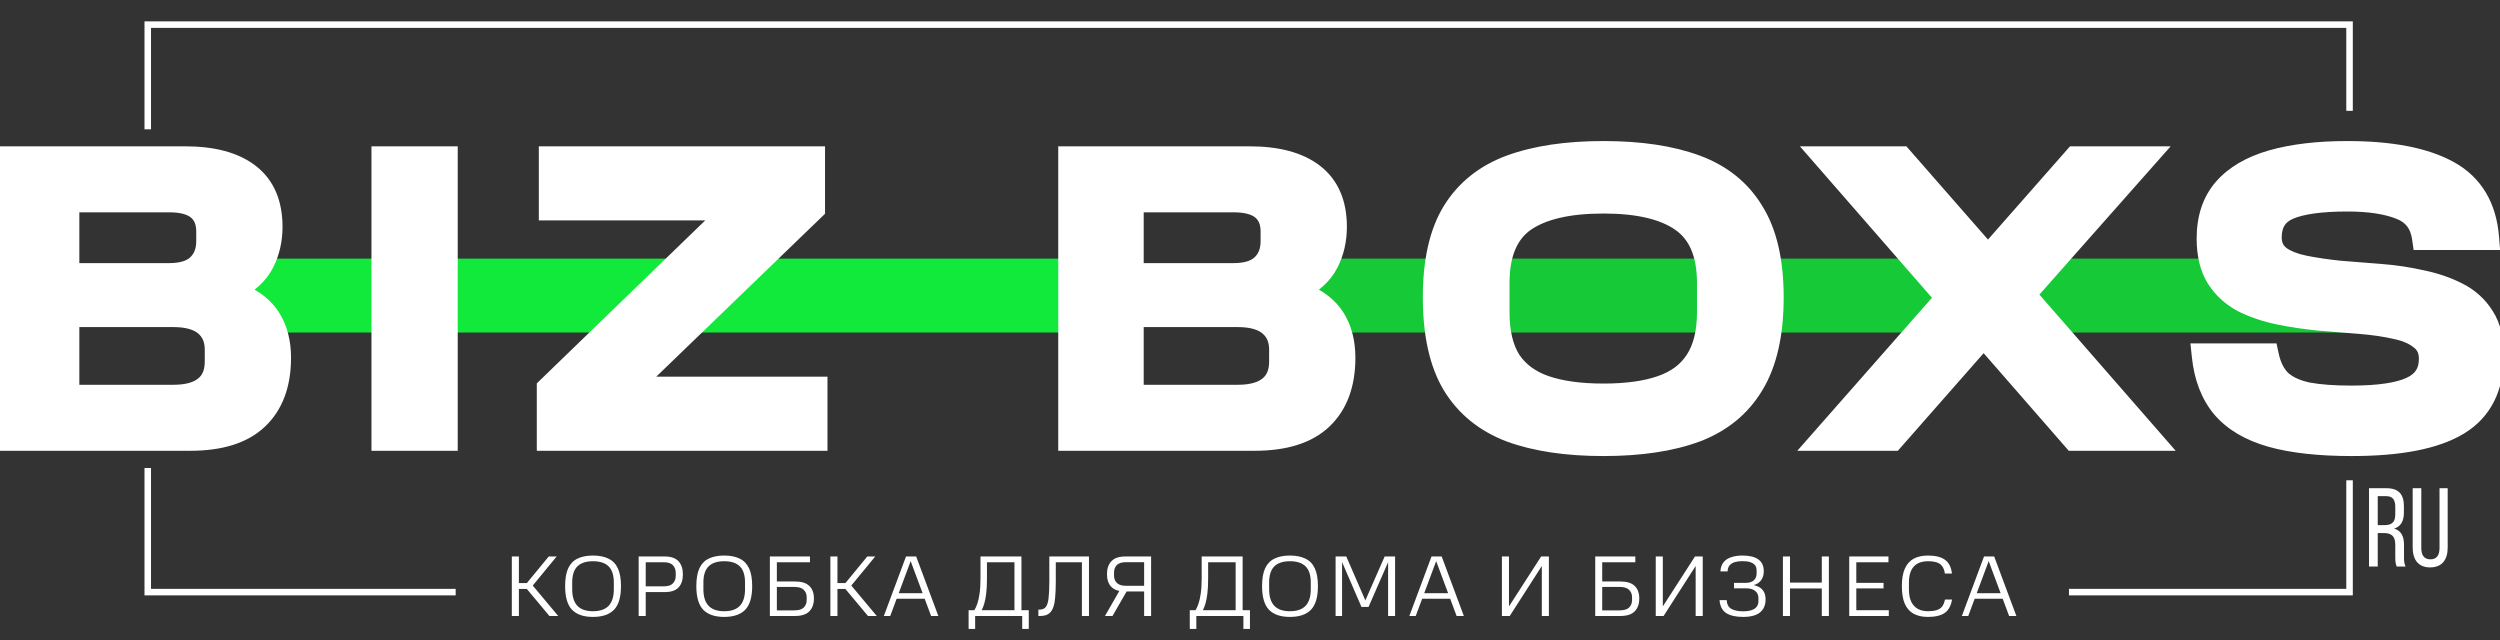
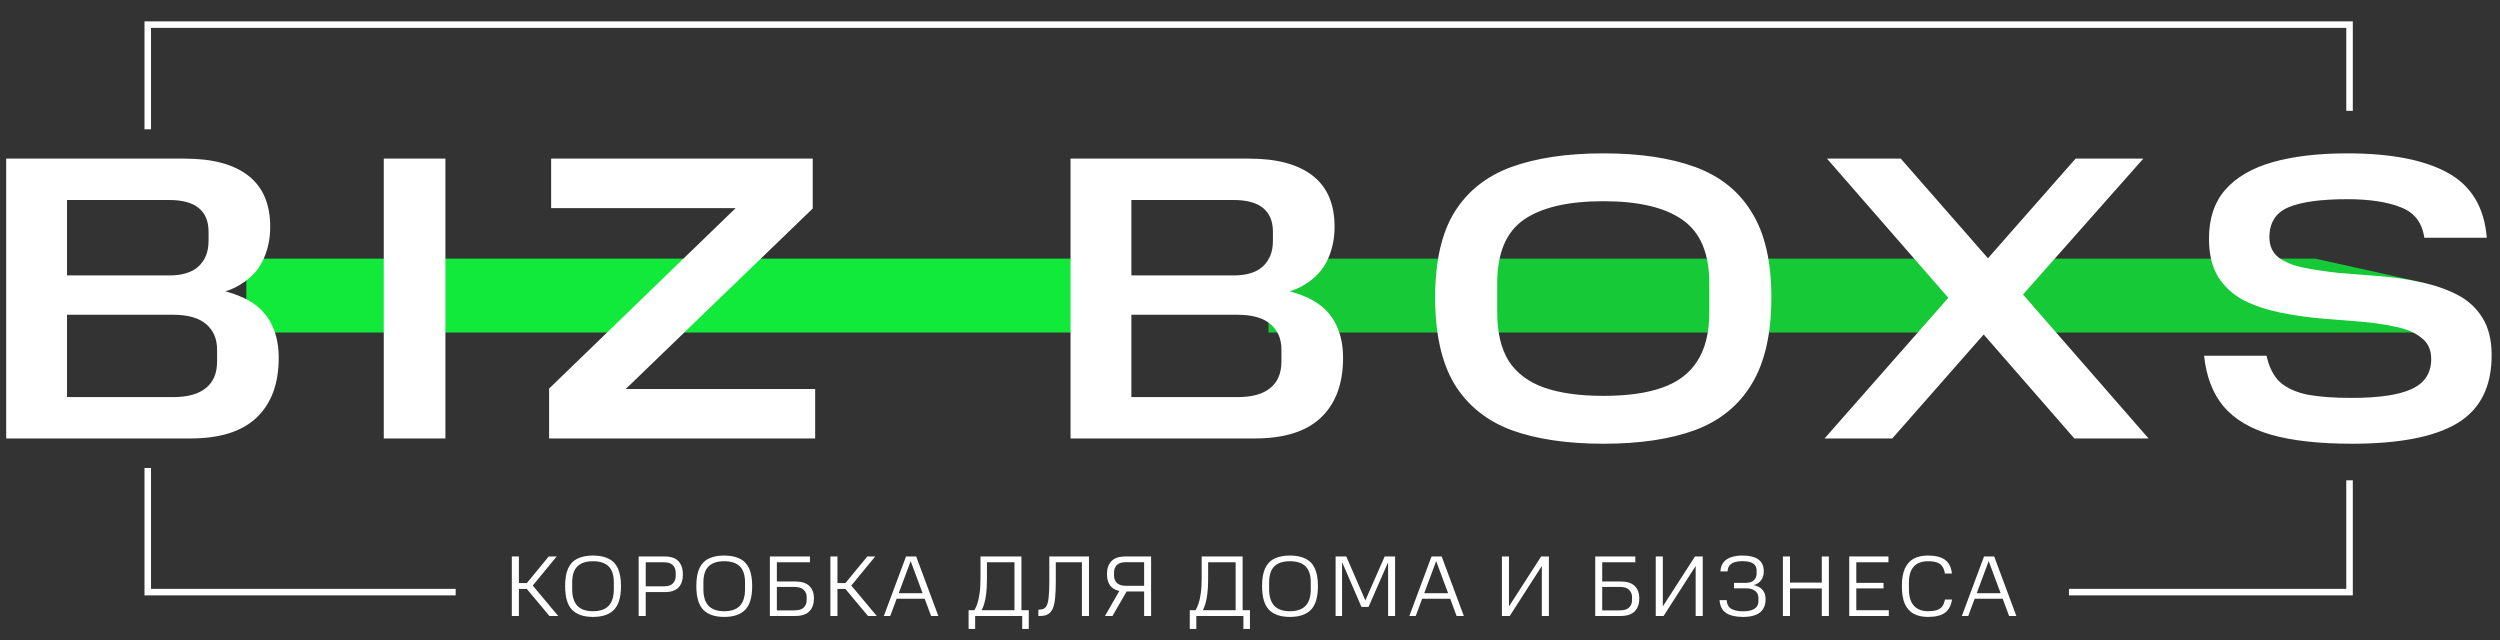
<svg xmlns="http://www.w3.org/2000/svg" width="203" height="52" viewBox="0 0 203 52" fill="none">
  <rect x="0" y="0" width="203" height="52" fill="#333333" stroke="none" />
  <path d="M197 23L188 21H103V27H197V23Z" fill="#15C937" />
  <path d="M87 27V21H20V27H87Z" fill="#11EA3A" />
  <path d="M41.56 45.187V50.017H42.134V45.187H41.56ZM41.98 47.819H43.044V47.343H41.98V47.819ZM42.582 47.588L44.612 50.017H45.326L43.177 47.448L42.582 47.588ZM44.556 45.187L42.582 47.588H43.226L45.2 45.187H44.556ZM49.843 47.847C49.843 48.444 49.703 48.892 49.423 49.191C49.143 49.485 48.718 49.632 48.149 49.632C47.584 49.632 47.162 49.485 46.882 49.191C46.602 48.892 46.462 48.444 46.462 47.847V47.308C46.462 46.706 46.602 46.267 46.882 45.992C47.162 45.712 47.584 45.572 48.149 45.572C48.718 45.572 49.143 45.712 49.423 45.992C49.703 46.267 49.843 46.706 49.843 47.308V47.847ZM45.888 47.588C45.888 48.479 46.074 49.121 46.448 49.513C46.826 49.9 47.393 50.094 48.149 50.094C48.909 50.094 49.479 49.9 49.857 49.513C50.235 49.121 50.424 48.479 50.424 47.588C50.424 46.995 50.34 46.517 50.172 46.153C50.004 45.789 49.749 45.525 49.409 45.362C49.073 45.194 48.653 45.11 48.149 45.11C47.649 45.11 47.229 45.194 46.889 45.362C46.553 45.525 46.301 45.789 46.133 46.153C45.969 46.517 45.888 46.995 45.888 47.588ZM51.859 45.187V50.017H52.433V48.078H53.98C54.484 48.078 54.855 47.954 55.093 47.707C55.331 47.455 55.45 47.1 55.45 46.643C55.45 46.186 55.331 45.829 55.093 45.572C54.855 45.315 54.484 45.187 53.98 45.187H51.859ZM54.869 46.769C54.869 47.012 54.792 47.212 54.638 47.371C54.489 47.53 54.248 47.609 53.917 47.609H52.433V45.656H53.917C54.253 45.656 54.496 45.738 54.645 45.901C54.794 46.06 54.869 46.265 54.869 46.517V46.769ZM60.497 47.847C60.497 48.444 60.357 48.892 60.077 49.191C59.797 49.485 59.373 49.632 58.803 49.632C58.239 49.632 57.816 49.485 57.536 49.191C57.256 48.892 57.116 48.444 57.116 47.847V47.308C57.116 46.706 57.256 46.267 57.536 45.992C57.816 45.712 58.239 45.572 58.803 45.572C59.373 45.572 59.797 45.712 60.077 45.992C60.357 46.267 60.497 46.706 60.497 47.308V47.847ZM56.542 47.588C56.542 48.479 56.729 49.121 57.102 49.513C57.48 49.9 58.047 50.094 58.803 50.094C59.564 50.094 60.133 49.9 60.511 49.513C60.889 49.121 61.078 48.479 61.078 47.588C61.078 46.995 60.994 46.517 60.826 46.153C60.658 45.789 60.404 45.525 60.063 45.362C59.727 45.194 59.307 45.11 58.803 45.11C58.304 45.11 57.884 45.194 57.543 45.362C57.207 45.525 56.955 45.789 56.787 46.153C56.624 46.517 56.542 46.995 56.542 47.588ZM62.514 45.187V50.017H64.572C65.09 50.017 65.472 49.891 65.719 49.639C65.967 49.387 66.091 49.039 66.091 48.596C66.091 48.157 65.967 47.819 65.719 47.581C65.472 47.338 65.09 47.217 64.572 47.217H63.081V45.187H62.514ZM65.502 48.729C65.502 48.976 65.423 49.177 65.264 49.331C65.111 49.485 64.852 49.562 64.487 49.562H63.081V47.658H64.487C64.852 47.658 65.111 47.737 65.264 47.896C65.423 48.055 65.502 48.248 65.502 48.477V48.729ZM62.514 45.187V45.656H65.769V45.187H62.514ZM67.427 45.187V50.017H68.001V45.187H67.427ZM67.847 47.819H68.911V47.343H67.847V47.819ZM68.449 47.588L70.479 50.017H71.193L69.044 47.448L68.449 47.588ZM70.423 45.187L68.449 47.588H69.093L71.067 45.187H70.423ZM73.568 45.187L71.769 50.017H72.287L74.086 45.187H73.568ZM72.679 48.617H75.297V48.169H72.679V48.617ZM73.806 45.187L75.605 50.017H76.193L74.394 45.187H73.806ZM78.65 49.548V50.017H82.941V45.187H79.616V46.979C79.616 47.46 79.591 47.868 79.539 48.204C79.493 48.535 79.432 48.808 79.357 49.023C79.283 49.238 79.203 49.413 79.119 49.548H78.65ZM83.004 51.067H83.536V49.548H82.423V50.017H83.004V51.067ZM82.374 45.656V49.548H79.714C79.784 49.413 79.852 49.24 79.917 49.03C79.983 48.815 80.036 48.542 80.078 48.211C80.12 47.875 80.141 47.464 80.141 46.979V45.656H82.374ZM78.65 51.067H79.182V49.548H78.65V51.067ZM84.316 49.499V50.017H84.456C84.717 50.017 84.93 49.97 85.093 49.877C85.261 49.779 85.392 49.625 85.485 49.415C85.578 49.2 85.641 48.916 85.674 48.561C85.711 48.202 85.73 47.758 85.73 47.231V45.656H87.851V50.017H88.425V45.187H85.205V47.231C85.205 47.796 85.184 48.246 85.142 48.582C85.105 48.913 85.03 49.149 84.918 49.289C84.806 49.429 84.64 49.499 84.421 49.499H84.316ZM92.903 48.029V50.017H93.47V45.187H91.363C90.859 45.187 90.485 45.315 90.243 45.572C90.005 45.824 89.886 46.172 89.886 46.615C89.886 47.072 90.007 47.422 90.25 47.665C90.497 47.908 90.873 48.029 91.377 48.029H92.903ZM92.903 45.649V47.567H91.426C91.094 47.567 90.849 47.49 90.691 47.336C90.537 47.182 90.46 46.984 90.46 46.741V46.496C90.46 46.239 90.537 46.034 90.691 45.88C90.845 45.726 91.09 45.649 91.426 45.649H92.903ZM90.95 47.882L89.725 50.017H90.334L91.566 47.882H90.95ZM96.61 49.548V50.017H100.901V45.187H97.576V46.979C97.576 47.46 97.55 47.868 97.499 48.204C97.452 48.535 97.391 48.808 97.317 49.023C97.242 49.238 97.163 49.413 97.079 49.548H96.61ZM100.964 51.067H101.496V49.548H100.383V50.017H100.964V51.067ZM100.334 45.656V49.548H97.674C97.744 49.413 97.811 49.24 97.877 49.03C97.942 48.815 97.996 48.542 98.038 48.211C98.08 47.875 98.101 47.464 98.101 46.979V45.656H100.334ZM96.61 51.067H97.142V49.548H96.61V51.067ZM106.435 47.847C106.435 48.444 106.295 48.892 106.015 49.191C105.735 49.485 105.31 49.632 104.741 49.632C104.176 49.632 103.754 49.485 103.474 49.191C103.194 48.892 103.054 48.444 103.054 47.847V47.308C103.054 46.706 103.194 46.267 103.474 45.992C103.754 45.712 104.176 45.572 104.741 45.572C105.31 45.572 105.735 45.712 106.015 45.992C106.295 46.267 106.435 46.706 106.435 47.308V47.847ZM102.48 47.588C102.48 48.479 102.666 49.121 103.04 49.513C103.418 49.9 103.985 50.094 104.741 50.094C105.501 50.094 106.071 49.9 106.449 49.513C106.827 49.121 107.016 48.479 107.016 47.588C107.016 46.995 106.932 46.517 106.764 46.153C106.596 45.789 106.341 45.525 106.001 45.362C105.665 45.194 105.245 45.11 104.741 45.11C104.241 45.11 103.821 45.194 103.481 45.362C103.145 45.525 102.893 45.789 102.725 46.153C102.561 46.517 102.48 46.995 102.48 47.588ZM108.451 45.187V50.017H108.976V45.187H108.451ZM110.551 49.282H111.097L109.319 45.187H108.78L110.551 49.282ZM112.434 45.187L110.635 49.282H111.125L112.917 45.187H112.434ZM112.714 50.017H113.281V45.187H112.714V50.017ZM116.239 45.187L114.44 50.017H114.958L116.757 45.187H116.239ZM115.35 48.617H117.968V48.169H115.35V48.617ZM116.477 45.187L118.276 50.017H118.864L117.065 45.187H116.477ZM125.196 45.957V50.017H125.77V45.187H125.14L122.529 49.24V45.187H121.955V50.017H122.592L125.196 45.957ZM129.533 45.187V50.017H131.591C132.109 50.017 132.492 49.891 132.739 49.639C132.986 49.387 133.11 49.039 133.11 48.596C133.11 48.157 132.986 47.819 132.739 47.581C132.492 47.338 132.109 47.217 131.591 47.217H130.1V45.187H129.533ZM132.522 48.729C132.522 48.976 132.443 49.177 132.284 49.331C132.13 49.485 131.871 49.562 131.507 49.562H130.1V47.658H131.507C131.871 47.658 132.13 47.737 132.284 47.896C132.443 48.055 132.522 48.248 132.522 48.477V48.729ZM129.533 45.187V45.656H132.788V45.187H129.533ZM137.688 45.957V50.017H138.262V45.187H137.632L135.021 49.24V45.187H134.447V50.017H135.084L137.688 45.957ZM139.627 48.729C139.664 49.224 139.846 49.576 140.173 49.786C140.5 49.991 140.952 50.094 141.531 50.094C142.152 50.094 142.611 49.973 142.91 49.73C143.213 49.487 143.365 49.13 143.365 48.659C143.365 48.393 143.309 48.176 143.197 48.008C143.09 47.835 142.938 47.707 142.742 47.623C142.551 47.534 142.327 47.485 142.07 47.476V47.546C142.313 47.541 142.52 47.49 142.693 47.392C142.866 47.289 142.996 47.152 143.085 46.979C143.174 46.806 143.218 46.61 143.218 46.391C143.218 45.952 143.071 45.63 142.777 45.425C142.483 45.215 142.056 45.11 141.496 45.11C141.151 45.11 140.845 45.154 140.579 45.243C140.318 45.327 140.11 45.462 139.956 45.649C139.802 45.836 139.716 46.085 139.697 46.398H140.278C140.292 46.174 140.353 46.004 140.46 45.887C140.572 45.766 140.717 45.682 140.894 45.635C141.076 45.588 141.277 45.565 141.496 45.565C141.748 45.565 141.958 45.593 142.126 45.649C142.299 45.705 142.427 45.789 142.511 45.901C142.595 46.013 142.637 46.155 142.637 46.328V46.559C142.637 46.797 142.56 46.986 142.406 47.126C142.257 47.261 142.037 47.329 141.748 47.329H140.803V47.77H141.748C142.098 47.77 142.357 47.842 142.525 47.987C142.698 48.127 142.784 48.318 142.784 48.561V48.827C142.784 49.088 142.679 49.289 142.469 49.429C142.264 49.569 141.951 49.639 141.531 49.639C141.134 49.639 140.817 49.571 140.579 49.436C140.346 49.296 140.222 49.06 140.208 48.729H139.627ZM144.773 45.187V50.017H145.347V47.784H147.93V50.017H148.504V45.187H147.93V47.308H145.347V45.187H144.773ZM150.158 45.187V50.017H153.371V49.548H150.732V47.777H152.944V47.329H150.732V45.656H153.343V45.187H150.158ZM154.431 47.595C154.431 48.192 154.513 48.675 154.676 49.044C154.844 49.408 155.085 49.674 155.397 49.842C155.715 50.01 156.097 50.094 156.545 50.094C157.147 50.094 157.605 49.984 157.917 49.765C158.23 49.541 158.426 49.179 158.505 48.68H157.931C157.885 48.927 157.805 49.121 157.693 49.261C157.581 49.396 157.43 49.492 157.238 49.548C157.047 49.604 156.818 49.632 156.552 49.632C156.23 49.632 155.953 49.567 155.719 49.436C155.491 49.305 155.313 49.109 155.187 48.848C155.066 48.587 155.005 48.255 155.005 47.854V47.315C155.005 46.904 155.066 46.573 155.187 46.321C155.313 46.064 155.491 45.875 155.719 45.754C155.953 45.633 156.228 45.572 156.545 45.572C156.825 45.572 157.061 45.602 157.252 45.663C157.444 45.719 157.593 45.822 157.7 45.971C157.812 46.116 157.887 46.316 157.924 46.573H158.498C158.438 46.055 158.249 45.682 157.931 45.453C157.614 45.224 157.152 45.11 156.545 45.11C156.097 45.11 155.715 45.194 155.397 45.362C155.085 45.53 154.844 45.798 154.676 46.167C154.513 46.531 154.431 47.007 154.431 47.595ZM161.103 45.187L159.304 50.017H159.822L161.621 45.187H161.103ZM160.214 48.617H162.832V48.169H160.214V48.617ZM161.341 45.187L163.14 50.017H163.728L161.929 45.187H161.341Z" fill="white" />
  <path d="M37 48.08H11.998V38M168 48.08H190.783V39M11.998 10.5V2H190.783V9" stroke="white" stroke-width="0.529" />
  <path d="M0.503 12.881V35.603H15.453C17.846 35.603 19.636 35.043 20.821 33.923C22.029 32.782 22.632 31.157 22.632 29.05C22.632 27.842 22.369 26.811 21.842 25.954C21.315 25.098 20.492 24.45 19.372 24.011C18.274 23.55 16.848 23.32 15.091 23.32L14.927 24.11C16.661 24.11 18.044 23.858 19.076 23.353C20.108 22.826 20.843 22.134 21.282 21.278C21.721 20.422 21.941 19.467 21.941 18.413C21.941 16.569 21.348 15.186 20.163 14.264C18.977 13.342 17.265 12.881 15.025 12.881H0.503ZM16.935 19.566C16.935 20.444 16.661 21.135 16.112 21.64C15.585 22.123 14.795 22.365 13.741 22.365H5.442V16.24H13.741C14.817 16.24 15.618 16.459 16.145 16.898C16.672 17.337 16.935 17.974 16.935 18.808V19.566ZM17.627 29.346C17.627 30.312 17.32 31.037 16.705 31.52C16.112 32.003 15.234 32.244 14.07 32.244H5.442V25.559H14.07C15.256 25.559 16.145 25.811 16.738 26.317C17.331 26.821 17.627 27.513 17.627 28.391V29.346ZM31.162 12.881V35.603H36.167V12.881H31.162ZM44.588 31.552V35.603H66.191V31.585H50.812L65.993 16.931V12.881H44.753V16.898H59.737L44.588 31.552ZM86.929 12.881V35.603H101.879C104.272 35.603 106.061 35.043 107.247 33.923C108.454 32.782 109.058 31.157 109.058 29.05C109.058 27.842 108.795 26.811 108.268 25.954C107.741 25.098 106.918 24.45 105.798 24.011C104.7 23.55 103.273 23.32 101.517 23.32L101.352 24.11C103.087 24.11 104.47 23.858 105.502 23.353C106.534 22.826 107.269 22.134 107.708 21.278C108.147 20.422 108.367 19.467 108.367 18.413C108.367 16.569 107.774 15.186 106.588 14.264C105.403 13.342 103.69 12.881 101.451 12.881H86.929ZM103.361 19.566C103.361 20.444 103.087 21.135 102.538 21.64C102.011 22.123 101.221 22.365 100.167 22.365H91.868V16.24H100.167C101.243 16.24 102.044 16.459 102.571 16.898C103.098 17.337 103.361 17.974 103.361 18.808V19.566ZM104.053 29.346C104.053 30.312 103.745 31.037 103.131 31.52C102.538 32.003 101.66 32.244 100.496 32.244H91.868V25.559H100.496C101.682 25.559 102.571 25.811 103.164 26.317C103.756 26.821 104.053 27.513 104.053 28.391V29.346ZM138.795 25.361C138.795 27.008 138.466 28.336 137.807 29.346C137.171 30.334 136.216 31.048 134.942 31.487C133.691 31.926 132.11 32.145 130.2 32.145C128.29 32.145 126.699 31.926 125.425 31.487C124.152 31.048 123.186 30.334 122.528 29.346C121.891 28.336 121.573 27.008 121.573 25.361V22.991C121.573 20.576 122.286 18.863 123.713 17.853C125.162 16.843 127.324 16.338 130.2 16.338C133.054 16.338 135.195 16.843 136.622 17.853C138.071 18.863 138.795 20.576 138.795 22.991V25.361ZM116.534 24.143C116.534 27.085 117.05 29.423 118.082 31.157C119.136 32.892 120.672 34.143 122.692 34.911C124.734 35.658 127.237 36.031 130.2 36.031C133.164 36.031 135.656 35.658 137.676 34.911C139.696 34.143 141.221 32.892 142.253 31.157C143.307 29.423 143.834 27.085 143.834 24.143C143.834 21.245 143.307 18.951 142.253 17.261C141.221 15.548 139.696 14.319 137.676 13.572C135.656 12.826 133.164 12.453 130.2 12.453C127.237 12.453 124.734 12.826 122.692 13.572C120.672 14.319 119.136 15.548 118.082 17.261C117.05 18.951 116.534 21.245 116.534 24.143ZM159.514 22.694L148.153 35.603H153.653L162.511 25.526L163.104 25.23L174.037 12.881H168.538L160.107 22.464L159.514 22.694ZM159.679 25.559L168.439 35.603H174.465L162.972 22.431L162.412 22.101L154.344 12.881H148.351L159.119 25.23L159.679 25.559ZM178.973 28.885C179.148 30.576 179.675 31.948 180.553 33.002C181.454 34.055 182.749 34.824 184.439 35.307C186.152 35.79 188.325 36.031 190.96 36.031C194.846 36.031 197.71 35.471 199.555 34.352C201.399 33.232 202.321 31.399 202.321 28.852C202.321 27.601 202.068 26.58 201.563 25.79C201.058 24.977 200.367 24.352 199.489 23.913C198.633 23.473 197.667 23.144 196.591 22.925C195.537 22.683 194.439 22.518 193.298 22.431C192.156 22.343 191.047 22.255 189.972 22.167C188.918 22.057 187.952 21.915 187.074 21.739C186.218 21.563 185.537 21.289 185.032 20.916C184.527 20.521 184.275 19.972 184.275 19.269C184.275 18.084 184.791 17.271 185.822 16.832C186.876 16.393 188.468 16.174 190.597 16.174C192.398 16.174 193.847 16.393 194.944 16.832C196.042 17.25 196.679 18.073 196.854 19.302H201.926C201.728 16.843 200.674 15.087 198.764 14.033C196.854 12.979 194.132 12.453 190.597 12.453C188.226 12.453 186.196 12.694 184.505 13.177C182.837 13.66 181.563 14.406 180.685 15.416C179.807 16.426 179.368 17.744 179.368 19.368C179.368 20.641 179.62 21.684 180.125 22.497C180.63 23.287 181.311 23.913 182.167 24.374C183.045 24.813 184.011 25.142 185.065 25.361C186.141 25.581 187.249 25.746 188.391 25.855C189.533 25.943 190.63 26.031 191.684 26.119C192.76 26.207 193.726 26.349 194.582 26.547C195.438 26.723 196.119 27.019 196.624 27.436C197.151 27.831 197.414 28.402 197.414 29.149C197.414 30.29 196.887 31.102 195.833 31.585C194.802 32.068 193.166 32.31 190.927 32.31C189.5 32.31 188.314 32.222 187.37 32.047C186.426 31.849 185.68 31.509 185.131 31.026C184.604 30.521 184.242 29.807 184.044 28.885H178.973Z" fill="white" />
-   <path d="M0.503 12.881V11.881H-0.497V12.881H0.503ZM0.503 35.603H-0.497V36.603H0.503V35.603ZM20.821 33.923L21.508 34.651L21.508 34.65L20.821 33.923ZM19.372 24.011L18.985 24.933L18.996 24.938L19.007 24.942L19.372 24.011ZM15.091 23.32V22.32H14.278L14.112 23.116L15.091 23.32ZM14.927 24.11L13.947 23.906L13.697 25.11H14.927V24.11ZM19.076 23.353L19.515 24.251L19.523 24.247L19.531 24.243L19.076 23.353ZM21.282 21.278L20.392 20.822L20.392 20.822L21.282 21.278ZM20.163 14.264L19.549 15.053L19.549 15.053L20.163 14.264ZM16.112 21.64L16.788 22.377L16.789 22.376L16.112 21.64ZM5.442 22.365H4.442V23.365H5.442V22.365ZM5.442 16.24V15.24H4.442V16.24H5.442ZM16.145 16.898L15.505 17.666V17.666L16.145 16.898ZM16.705 31.52L16.087 30.733L16.08 30.739L16.073 30.744L16.705 31.52ZM5.442 32.244H4.442V33.244H5.442V32.244ZM5.442 25.559V24.559H4.442V25.559H5.442ZM16.738 26.317L16.089 27.078V27.078L16.738 26.317ZM-0.497 12.881V35.603H1.503V12.881H-0.497ZM0.503 36.603H15.453V34.603H0.503V36.603ZM15.453 36.603C17.984 36.603 20.066 36.013 21.508 34.651L20.135 33.197C19.206 34.074 17.709 34.603 15.453 34.603V36.603ZM21.508 34.65C22.966 33.272 23.632 31.354 23.632 29.05H21.632C21.632 30.961 21.091 32.292 20.134 33.197L21.508 34.65ZM23.632 29.05C23.632 27.695 23.335 26.473 22.694 25.43L20.99 26.478C21.402 27.148 21.632 27.99 21.632 29.05H23.632ZM22.694 25.43C22.032 24.355 21.018 23.583 19.737 23.08L19.007 24.942C19.966 25.318 20.598 25.841 20.99 26.478L22.694 25.43ZM19.759 23.089C18.495 22.558 16.923 22.32 15.091 22.32V24.32C16.772 24.32 18.054 24.542 18.985 24.933L19.759 23.089ZM14.112 23.116L13.947 23.906L15.905 24.314L16.07 23.524L14.112 23.116ZM14.927 25.11C16.742 25.11 18.295 24.848 19.515 24.251L18.636 22.454C17.793 22.867 16.579 23.11 14.927 23.11V25.11ZM19.531 24.243C20.71 23.641 21.619 22.813 22.172 21.734L20.392 20.822C20.067 21.456 19.505 22.011 18.621 22.462L19.531 24.243ZM22.172 21.734C22.69 20.724 22.941 19.61 22.941 18.413H20.941C20.941 19.323 20.752 20.12 20.392 20.822L22.172 21.734ZM22.941 18.413C22.941 16.338 22.261 14.629 20.776 13.474L19.549 15.053C20.435 15.742 20.941 16.8 20.941 18.413H22.941ZM20.776 13.474C19.348 12.363 17.383 11.881 15.025 11.881V13.881C17.147 13.881 18.606 14.32 19.549 15.053L20.776 13.474ZM15.025 11.881H0.503V13.881H15.025V11.881ZM15.935 19.566C15.935 20.218 15.741 20.623 15.435 20.904L16.789 22.376C17.581 21.648 17.935 20.669 17.935 19.566H15.935ZM15.436 20.903C15.165 21.152 14.661 21.365 13.741 21.365V23.365C14.928 23.365 16.006 23.095 16.788 22.377L15.436 20.903ZM13.741 21.365H5.442V23.365H13.741V21.365ZM6.442 22.365V16.24H4.442V22.365H6.442ZM5.442 17.24H13.741V15.24H5.442V17.24ZM13.741 17.24C14.709 17.24 15.235 17.442 15.505 17.666L16.785 16.13C16.001 15.477 14.925 15.24 13.741 15.24V17.24ZM15.505 17.666C15.755 17.875 15.935 18.2 15.935 18.808H17.935C17.935 17.748 17.589 16.8 16.785 16.13L15.505 17.666ZM15.935 18.808V19.566H17.935V18.808H15.935ZM16.627 29.346C16.627 30.085 16.404 30.484 16.087 30.733L17.323 32.306C18.235 31.589 18.627 30.539 18.627 29.346H16.627ZM16.073 30.744C15.731 31.023 15.118 31.244 14.07 31.244V33.244C15.349 33.244 16.493 32.982 17.337 32.295L16.073 30.744ZM14.07 31.244H5.442V33.244H14.07V31.244ZM6.442 32.244V25.559H4.442V32.244H6.442ZM5.442 26.559H14.07V24.559H5.442V26.559ZM14.07 26.559C15.137 26.559 15.751 26.79 16.089 27.078L17.386 25.555C16.539 24.833 15.374 24.559 14.07 24.559V26.559ZM16.089 27.078C16.429 27.367 16.627 27.764 16.627 28.391H18.627C18.627 27.262 18.232 26.276 17.386 25.555L16.089 27.078ZM16.627 28.391V29.346H18.627V28.391H16.627ZM31.162 12.881V11.881H30.162V12.881H31.162ZM31.162 35.603H30.162V36.603H31.162V35.603ZM36.167 35.603V36.603H37.167V35.603H36.167ZM36.167 12.881H37.167V11.881H36.167V12.881ZM30.162 12.881V35.603H32.162V12.881H30.162ZM31.162 36.603H36.167V34.603H31.162V36.603ZM37.167 35.603V12.881H35.167V35.603H37.167ZM36.167 11.881H31.162V13.881H36.167V11.881ZM44.588 31.552L43.893 30.834L43.588 31.129V31.552H44.588ZM44.588 35.603H43.588V36.603H44.588V35.603ZM66.191 35.603V36.603H67.191V35.603H66.191ZM66.191 31.585H67.191V30.585H66.191V31.585ZM50.812 31.585L50.118 30.866L48.337 32.585H50.812V31.585ZM65.993 16.931L66.688 17.651L66.993 17.356V16.931H65.993ZM65.993 12.881H66.993V11.881H65.993V12.881ZM44.753 12.881V11.881H43.753V12.881H44.753ZM44.753 16.898H43.753V17.898H44.753V16.898ZM59.737 16.898L60.432 17.617L62.209 15.898H59.737V16.898ZM43.588 31.552V35.603H45.588V31.552H43.588ZM44.588 36.603H66.191V34.603H44.588V36.603ZM67.191 35.603V31.585H65.191V35.603H67.191ZM66.191 30.585H50.812V32.585H66.191V30.585ZM51.507 32.305L66.688 17.651L65.299 16.212L50.118 30.866L51.507 32.305ZM66.993 16.931V12.881H64.993V16.931H66.993ZM65.993 11.881H44.753V13.881H65.993V11.881ZM43.753 12.881V16.898H45.753V12.881H43.753ZM44.753 17.898H59.737V15.898H44.753V17.898ZM59.041 16.18L43.893 30.834L45.284 32.271L60.432 17.617L59.041 16.18ZM86.929 12.881V11.881H85.929V12.881H86.929ZM86.929 35.603H85.929V36.603H86.929V35.603ZM107.247 33.923L107.934 34.651L107.934 34.65L107.247 33.923ZM105.798 24.011L105.411 24.933L105.422 24.938L105.433 24.942L105.798 24.011ZM101.517 23.32V22.32H100.704L100.538 23.116L101.517 23.32ZM101.352 24.11L100.373 23.906L100.123 25.11H101.352V24.11ZM105.502 23.353L105.941 24.251L105.949 24.247L105.956 24.243L105.502 23.353ZM107.708 21.278L106.818 20.822V20.822L107.708 21.278ZM106.588 14.264L105.974 15.053V15.053L106.588 14.264ZM102.538 21.64L103.214 22.377L103.215 22.376L102.538 21.64ZM91.868 22.365H90.868V23.365H91.868V22.365ZM91.868 16.24V15.24H90.868V16.24H91.868ZM102.571 16.898L101.931 17.666V17.666L102.571 16.898ZM103.131 31.52L102.513 30.733L102.506 30.739L102.499 30.744L103.131 31.52ZM91.868 32.244H90.868V33.244H91.868V32.244ZM91.868 25.559V24.559H90.868V25.559H91.868ZM103.164 26.317L102.515 27.078V27.078L103.164 26.317ZM85.929 12.881V35.603H87.929V12.881H85.929ZM86.929 36.603H101.879V34.603H86.929V36.603ZM101.879 36.603C104.41 36.603 106.492 36.013 107.934 34.651L106.56 33.197C105.631 34.074 104.135 34.603 101.879 34.603V36.603ZM107.934 34.65C109.392 33.272 110.058 31.354 110.058 29.05H108.058C108.058 30.961 107.517 32.292 106.56 33.197L107.934 34.65ZM110.058 29.05C110.058 27.695 109.761 26.473 109.12 25.43L107.416 26.478C107.828 27.148 108.058 27.99 108.058 29.05H110.058ZM109.12 25.43C108.458 24.355 107.444 23.583 106.163 23.08L105.433 24.942C106.391 25.318 107.024 25.841 107.416 26.478L109.12 25.43ZM106.185 23.089C104.921 22.558 103.349 22.32 101.517 22.32V24.32C103.198 24.32 104.48 24.542 105.411 24.933L106.185 23.089ZM100.538 23.116L100.373 23.906L102.331 24.314L102.496 23.524L100.538 23.116ZM101.352 25.11C103.168 25.11 104.721 24.848 105.941 24.251L105.062 22.454C104.219 22.867 103.005 23.11 101.352 23.11V25.11ZM105.956 24.243C107.136 23.641 108.045 22.813 108.598 21.734L106.818 20.822C106.493 21.456 105.931 22.011 105.047 22.462L105.956 24.243ZM108.598 21.734C109.116 20.724 109.367 19.61 109.367 18.413H107.367C107.367 19.323 107.178 20.12 106.818 20.822L108.598 21.734ZM109.367 18.413C109.367 16.338 108.687 14.629 107.202 13.474L105.974 15.053C106.861 15.742 107.367 16.8 107.367 18.413H109.367ZM107.202 13.474C105.774 12.363 103.808 11.881 101.451 11.881V13.881C103.573 13.881 105.032 14.32 105.974 15.053L107.202 13.474ZM101.451 11.881H86.929V13.881H101.451V11.881ZM102.361 19.566C102.361 20.218 102.167 20.623 101.861 20.904L103.215 22.376C104.006 21.648 104.361 20.669 104.361 19.566H102.361ZM101.862 20.903C101.591 21.152 101.087 21.365 100.167 21.365V23.365C101.354 23.365 102.431 23.095 103.214 22.377L101.862 20.903ZM100.167 21.365H91.868V23.365H100.167V21.365ZM92.868 22.365V16.24H90.868V22.365H92.868ZM91.868 17.24H100.167V15.24H91.868V17.24ZM100.167 17.24C101.134 17.24 101.661 17.442 101.931 17.666L103.211 16.13C102.427 15.477 101.351 15.24 100.167 15.24V17.24ZM101.931 17.666C102.18 17.875 102.361 18.2 102.361 18.808H104.361C104.361 17.748 104.015 16.8 103.211 16.13L101.931 17.666ZM102.361 18.808V19.566H104.361V18.808H102.361ZM103.053 29.346C103.053 30.085 102.83 30.484 102.513 30.733L103.748 32.306C104.661 31.589 105.053 30.539 105.053 29.346H103.053ZM102.499 30.744C102.157 31.023 101.544 31.244 100.496 31.244V33.244C101.775 33.244 102.919 32.982 103.762 32.295L102.499 30.744ZM100.496 31.244H91.868V33.244H100.496V31.244ZM92.868 32.244V25.559H90.868V32.244H92.868ZM91.868 26.559H100.496V24.559H91.868V26.559ZM100.496 26.559C101.563 26.559 102.177 26.79 102.515 27.078L103.812 25.555C102.965 24.833 101.8 24.559 100.496 24.559V26.559ZM102.515 27.078C102.855 27.367 103.053 27.764 103.053 28.391H105.053C105.053 27.262 104.658 26.276 103.812 25.555L102.515 27.078ZM103.053 28.391V29.346H105.053V28.391H103.053ZM137.807 29.346L136.97 28.8L136.967 28.804L137.807 29.346ZM134.942 31.487L134.616 30.541L134.611 30.543L134.942 31.487ZM125.425 31.487L125.099 32.432L125.425 31.487ZM122.528 29.346L121.682 29.879L121.688 29.89L121.695 29.901L122.528 29.346ZM123.713 17.853L123.141 17.033L123.135 17.037L123.713 17.853ZM136.622 17.853L136.044 18.669L136.05 18.674L136.622 17.853ZM118.082 31.157L117.222 31.669L117.227 31.677L118.082 31.157ZM122.692 34.911L122.337 35.846L122.349 35.851L122.692 34.911ZM137.676 34.911L138.022 35.849L138.031 35.846L137.676 34.911ZM142.253 31.157L141.399 30.638L141.394 30.646L142.253 31.157ZM142.253 17.261L141.397 17.777L141.401 17.783L141.405 17.79L142.253 17.261ZM122.692 13.572L122.349 12.633L122.346 12.634L122.692 13.572ZM118.082 17.261L117.23 16.736L117.228 16.739L118.082 17.261ZM137.795 25.361C137.795 26.883 137.49 28.002 136.97 28.8L138.645 29.892C139.442 28.671 139.795 27.133 139.795 25.361H137.795ZM136.967 28.804C136.469 29.577 135.71 30.164 134.617 30.541L135.268 32.432C136.721 31.931 137.873 31.091 138.648 29.888L136.967 28.804ZM134.611 30.543C133.502 30.932 132.043 31.145 130.2 31.145V33.145C132.178 33.145 133.88 32.919 135.274 32.43L134.611 30.543ZM130.2 31.145C128.359 31.145 126.886 30.933 125.751 30.541L125.099 32.432C126.511 32.919 128.222 33.145 130.2 33.145V31.145ZM125.751 30.541C124.656 30.163 123.881 29.573 123.36 28.791L121.695 29.901C122.492 31.095 123.648 31.932 125.099 32.432L125.751 30.541ZM123.373 28.813C122.869 28.012 122.573 26.888 122.573 25.361H120.573C120.573 27.128 120.913 28.66 121.682 29.879L123.373 28.813ZM122.573 25.361V22.991H120.573V25.361H122.573ZM122.573 22.991C122.573 20.766 123.222 19.426 124.291 18.669L123.135 17.037C121.35 18.3 120.573 20.385 120.573 22.991H122.573ZM124.285 18.674C125.49 17.833 127.412 17.338 130.2 17.338V15.338C127.237 15.338 124.834 15.853 123.141 17.033L124.285 18.674ZM130.2 17.338C132.967 17.338 134.863 17.833 136.044 18.669L137.2 17.037C135.527 15.853 133.142 15.338 130.2 15.338V17.338ZM136.05 18.674C137.139 19.433 137.795 20.772 137.795 22.991H139.795C139.795 20.379 139.003 18.294 137.194 17.033L136.05 18.674ZM137.795 22.991V25.361H139.795V22.991H137.795ZM115.534 24.143C115.534 27.188 116.066 29.724 117.222 31.669L118.941 30.646C118.034 29.122 117.534 26.982 117.534 24.143H115.534ZM117.227 31.677C118.404 33.614 120.123 35.004 122.337 35.846L123.048 33.977C121.221 33.282 119.867 32.17 118.936 30.638L117.227 31.677ZM122.349 35.851C124.532 36.649 127.159 37.031 130.2 37.031V35.031C127.314 35.031 124.935 34.667 123.036 33.972L122.349 35.851ZM130.2 37.031C133.241 37.031 135.859 36.649 138.022 35.849L137.329 33.974C135.453 34.667 133.087 35.031 130.2 35.031V37.031ZM138.031 35.846C140.246 35.004 141.957 33.611 143.113 31.669L141.394 30.646C140.486 32.172 139.145 33.283 137.32 33.977L138.031 35.846ZM143.108 31.677C144.29 29.731 144.834 27.19 144.834 24.143H142.834C142.834 26.979 142.324 29.115 141.399 30.638L143.108 31.677ZM144.834 24.143C144.834 21.138 144.29 18.637 143.102 16.732L141.405 17.79C142.324 19.265 142.834 21.352 142.834 24.143H144.834ZM143.11 16.744C141.951 14.822 140.238 13.453 138.022 12.634L137.329 14.51C139.154 15.184 140.491 16.274 141.397 17.777L143.11 16.744ZM138.022 12.634C135.859 11.835 133.241 11.453 130.2 11.453V13.453C133.087 13.453 135.453 13.817 137.329 14.51L138.022 12.634ZM130.2 11.453C127.159 11.453 124.532 11.835 122.349 12.633L123.036 14.511C124.935 13.817 127.314 13.453 130.2 13.453V11.453ZM122.346 12.634C120.132 13.452 118.41 14.819 117.23 16.736L118.933 17.785C119.861 16.277 121.213 15.185 123.039 14.51L122.346 12.634ZM117.228 16.739C116.066 18.643 115.534 21.141 115.534 24.143H117.534C117.534 21.349 118.034 19.259 118.935 17.782L117.228 16.739ZM159.514 22.694L159.152 21.762L158.925 21.85L158.764 22.033L159.514 22.694ZM148.153 35.603L147.403 34.942L145.941 36.603H148.153V35.603ZM153.653 35.603V36.603H154.105L154.404 36.263L153.653 35.603ZM162.511 25.526L162.064 24.632L161.889 24.719L161.76 24.866L162.511 25.526ZM163.104 25.23L163.551 26.124L163.724 26.038L163.853 25.893L163.104 25.23ZM174.037 12.881L174.786 13.543L176.258 11.881H174.037V12.881ZM168.538 12.881V11.881H168.085L167.787 12.22L168.538 12.881ZM160.107 22.464L160.47 23.396L160.697 23.307L160.858 23.124L160.107 22.464ZM159.679 25.559L160.433 24.902L160.326 24.779L160.186 24.697L159.679 25.559ZM168.439 35.603L167.685 36.26L167.984 36.603H168.439V35.603ZM174.465 35.603V36.603H176.665L175.219 34.946L174.465 35.603ZM162.972 22.431L163.726 21.773L163.619 21.651L163.479 21.569L162.972 22.431ZM162.412 22.101L161.66 22.76L161.766 22.881L161.905 22.963L162.412 22.101ZM154.344 12.881L155.097 12.222L154.798 11.881H154.344V12.881ZM148.351 12.881V11.881H146.152L147.597 13.538L148.351 12.881ZM159.119 25.23L158.366 25.887L158.472 26.009L158.612 26.092L159.119 25.23ZM158.764 22.033L147.403 34.942L148.904 36.264L160.265 23.355L158.764 22.033ZM148.153 36.603H153.653V34.603H148.153V36.603ZM154.404 36.263L163.262 26.186L161.76 24.866L152.902 34.943L154.404 36.263ZM162.958 26.421L163.551 26.124L162.657 24.335L162.064 24.632L162.958 26.421ZM163.853 25.893L174.786 13.543L173.288 12.218L162.355 24.567L163.853 25.893ZM174.037 11.881H168.538V13.881H174.037V11.881ZM167.787 12.22L159.356 21.803L160.858 23.124L169.288 13.541L167.787 12.22ZM159.745 21.532L159.152 21.762L159.877 23.626L160.47 23.396L159.745 21.532ZM158.925 26.216L167.685 36.26L169.192 34.946L160.433 24.902L158.925 26.216ZM168.439 36.603H174.465V34.603H168.439V36.603ZM175.219 34.946L163.726 21.773L162.219 23.088L173.712 36.261L175.219 34.946ZM163.479 21.569L162.919 21.239L161.905 22.963L162.465 23.293L163.479 21.569ZM163.165 21.443L155.097 12.222L153.592 13.539L161.66 22.76L163.165 21.443ZM154.344 11.881H148.351V13.881H154.344V11.881ZM147.597 13.538L158.366 25.887L159.873 24.573L149.105 12.223L147.597 13.538ZM158.612 26.092L159.172 26.421L160.186 24.697L159.626 24.368L158.612 26.092ZM178.973 28.885V27.885H177.863L177.978 28.988L178.973 28.885ZM180.553 33.002L179.785 33.642L179.793 33.651L180.553 33.002ZM184.439 35.307L184.165 36.268L184.168 36.269L184.439 35.307ZM199.555 34.352L200.074 35.206L199.555 34.352ZM201.563 25.79L200.714 26.318L200.721 26.328L201.563 25.79ZM199.489 23.913L199.032 24.802L199.042 24.807L199.489 23.913ZM196.591 22.925L196.367 23.899L196.379 23.902L196.391 23.904L196.591 22.925ZM193.298 22.431L193.221 23.428L193.298 22.431ZM189.972 22.167L189.868 23.162L189.879 23.163L189.89 23.164L189.972 22.167ZM187.074 21.739L186.873 22.719L186.878 22.72L187.074 21.739ZM185.032 20.916L184.416 21.703L184.427 21.712L184.438 21.72L185.032 20.916ZM185.822 16.832L185.438 15.909L185.431 15.912L185.822 16.832ZM194.944 16.832L194.573 17.761L194.581 17.764L194.589 17.767L194.944 16.832ZM196.854 19.302L195.864 19.444L195.987 20.302H196.854V19.302ZM201.926 19.302V20.302H203.009L202.922 19.222L201.926 19.302ZM184.505 13.177L184.23 12.216L184.227 12.216L184.505 13.177ZM180.685 15.416L179.931 14.76V14.76L180.685 15.416ZM180.125 22.497L179.276 23.024L179.283 23.035L180.125 22.497ZM182.167 24.374L181.693 25.254L181.706 25.261L181.72 25.268L182.167 24.374ZM185.065 25.361L184.861 26.34L184.865 26.341L185.065 25.361ZM188.391 25.855L188.295 26.851L188.305 26.852L188.314 26.852L188.391 25.855ZM191.684 26.119L191.601 27.115L191.603 27.116L191.684 26.119ZM194.582 26.547L194.357 27.521L194.369 27.524L194.381 27.527L194.582 26.547ZM196.624 27.436L195.987 28.207L196.005 28.222L196.024 28.236L196.624 27.436ZM195.833 31.585L195.417 30.676L195.409 30.68L195.833 31.585ZM187.37 32.047L187.165 33.025L187.176 33.028L187.187 33.03L187.37 32.047ZM185.131 31.026L184.439 31.748L184.454 31.762L184.47 31.776L185.131 31.026ZM184.044 28.885L185.022 28.676L184.853 27.885H184.044V28.885ZM177.978 28.988C178.169 30.829 178.753 32.402 179.785 33.642L181.322 32.361C180.598 31.493 180.127 30.322 179.967 28.782L177.978 28.988ZM179.793 33.651C180.851 34.89 182.336 35.746 184.165 36.268L184.714 34.345C183.162 33.902 182.056 33.221 181.314 32.352L179.793 33.651ZM184.168 36.269C186 36.786 188.273 37.031 190.96 37.031V35.031C188.377 35.031 186.303 34.793 184.711 34.344L184.168 36.269ZM190.96 37.031C194.902 37.031 197.992 36.47 200.074 35.206L199.036 33.497C197.429 34.472 194.789 35.031 190.96 35.031V37.031ZM200.074 35.206C202.275 33.87 203.321 31.674 203.321 28.852H201.321C201.321 31.123 200.523 32.594 199.036 33.497L200.074 35.206ZM203.321 28.852C203.321 27.472 203.043 26.248 202.406 25.251L200.721 26.328C201.094 26.912 201.321 27.729 201.321 28.852H203.321ZM202.413 25.262C201.807 24.288 200.975 23.538 199.936 23.018L199.042 24.807C199.759 25.166 200.309 25.666 200.714 26.317L202.413 25.262ZM199.945 23.023C198.997 22.537 197.943 22.18 196.791 21.945L196.391 23.904C197.39 24.108 198.268 24.41 199.032 24.802L199.945 23.023ZM196.814 21.95C195.709 21.697 194.563 21.525 193.374 21.434L193.221 23.428C194.316 23.512 195.365 23.669 196.367 23.899L196.814 21.95ZM193.374 21.434C192.234 21.346 191.127 21.258 190.053 21.171L189.89 23.164C190.968 23.252 192.078 23.34 193.221 23.428L193.374 21.434ZM190.075 21.173C189.047 21.066 188.113 20.927 187.27 20.759L186.878 22.72C187.791 22.902 188.789 23.049 189.868 23.162L190.075 21.173ZM187.275 20.759C186.509 20.602 185.978 20.372 185.626 20.112L184.438 21.72C185.096 22.206 185.927 22.525 186.873 22.719L187.275 20.759ZM185.648 20.128C185.411 19.942 185.275 19.698 185.275 19.269H183.275C183.275 20.246 183.643 21.099 184.416 21.703L185.648 20.128ZM185.275 19.269C185.275 18.822 185.371 18.519 185.506 18.307C185.638 18.099 185.853 17.906 186.214 17.753L185.431 15.912C184.76 16.198 184.201 16.631 183.817 17.235C183.436 17.835 183.275 18.531 183.275 19.269H185.275ZM186.207 17.755C187.075 17.394 188.506 17.174 190.597 17.174V15.174C188.43 15.174 186.678 15.393 185.438 15.909L186.207 17.755ZM190.597 17.174C192.33 17.174 193.638 17.387 194.573 17.761L195.316 15.904C194.055 15.399 192.465 15.174 190.597 15.174V17.174ZM194.589 17.767C194.988 17.919 195.262 18.127 195.454 18.374C195.648 18.625 195.796 18.967 195.864 19.444L197.844 19.161C197.737 18.408 197.479 17.724 197.036 17.151C196.591 16.575 195.998 16.163 195.3 15.898L194.589 17.767ZM196.854 20.302H201.926V18.302H196.854V20.302ZM202.922 19.222C202.702 16.48 201.494 14.397 199.247 13.158L198.281 14.909C199.855 15.777 200.754 17.207 200.929 19.382L202.922 19.222ZM199.247 13.158C197.125 11.987 194.207 11.453 190.597 11.453V13.453C194.057 13.453 196.584 13.972 198.281 14.909L199.247 13.158ZM190.597 11.453C188.164 11.453 186.035 11.7 184.23 12.216L184.78 14.139C186.356 13.688 188.289 13.453 190.597 13.453V11.453ZM184.227 12.216C182.428 12.737 180.968 13.568 179.931 14.76L181.44 16.073C182.159 15.245 183.245 14.583 184.783 14.138L184.227 12.216ZM179.931 14.76C178.862 15.989 178.368 17.556 178.368 19.368H180.368C180.368 17.931 180.752 16.863 181.44 16.073L179.931 14.76ZM178.368 19.368C178.368 20.768 178.645 22.009 179.276 23.024L180.975 21.969C180.596 21.359 180.368 20.515 180.368 19.368H178.368ZM179.283 23.035C179.883 23.974 180.693 24.715 181.693 25.254L182.641 23.493C181.929 23.11 181.378 22.599 180.968 21.958L179.283 23.035ZM181.72 25.268C182.682 25.749 183.731 26.105 184.861 26.34L185.269 24.383C184.292 24.179 183.408 23.876 182.614 23.479L181.72 25.268ZM184.865 26.341C185.977 26.568 187.12 26.738 188.295 26.851L188.487 24.86C187.379 24.753 186.305 24.594 185.265 24.382L184.865 26.341ZM188.314 26.852C189.454 26.94 190.55 27.028 191.601 27.115L191.767 25.122C190.711 25.034 189.611 24.946 188.468 24.858L188.314 26.852ZM191.603 27.116C192.641 27.2 193.557 27.337 194.357 27.521L194.807 25.573C193.894 25.362 192.879 25.213 191.765 25.122L191.603 27.116ZM194.381 27.527C195.129 27.68 195.643 27.923 195.987 28.207L197.261 26.665C196.595 26.115 195.748 25.765 194.783 25.567L194.381 27.527ZM196.024 28.236C196.263 28.415 196.414 28.669 196.414 29.149H198.414C198.414 28.135 198.039 27.247 197.224 26.636L196.024 28.236ZM196.414 29.149C196.414 29.561 196.321 29.853 196.18 30.07C196.039 30.288 195.806 30.498 195.417 30.676L196.25 32.495C196.915 32.19 197.472 31.753 197.858 31.158C198.244 30.563 198.414 29.877 198.414 29.149H196.414ZM195.409 30.68C194.585 31.066 193.134 31.31 190.927 31.31V33.31C193.198 33.31 195.018 33.071 196.257 32.491L195.409 30.68ZM190.927 31.31C189.535 31.31 188.415 31.224 187.553 31.063L187.187 33.03C188.213 33.22 189.465 33.31 190.927 33.31V31.31ZM187.575 31.068C186.748 30.895 186.176 30.613 185.791 30.275L184.47 31.776C185.184 32.404 186.104 32.803 187.165 33.025L187.575 31.068ZM185.823 30.304C185.477 29.972 185.19 29.459 185.022 28.676L183.066 29.095C183.294 30.156 183.731 31.069 184.439 31.748L185.823 30.304ZM184.044 27.885H178.973V29.885H184.044V27.885Z" fill="white" />
-   <path d="M192.363 39.643V46H193.072V43.285H193.571C194.161 43.285 194.497 43.512 194.497 44.229V45.228C194.497 45.655 194.534 45.818 194.615 46H195.333C195.215 45.782 195.206 45.519 195.206 45.237V44.247C195.206 43.566 194.988 43.094 194.406 42.922C194.951 42.749 195.197 42.313 195.197 41.614V41.096C195.197 40.152 194.779 39.643 193.78 39.643H192.363ZM193.072 42.64V40.288H193.762C194.288 40.288 194.497 40.588 194.497 41.16V41.768C194.497 42.458 194.161 42.64 193.598 42.64H193.072ZM196.609 39.643H195.91V44.465C195.91 45.428 196.355 46.073 197.326 46.073C198.307 46.073 198.752 45.428 198.752 44.465V39.643H198.089V44.502C198.089 45.074 197.862 45.419 197.354 45.419C196.836 45.419 196.609 45.074 196.609 44.502V39.643Z" fill="white" />
</svg>